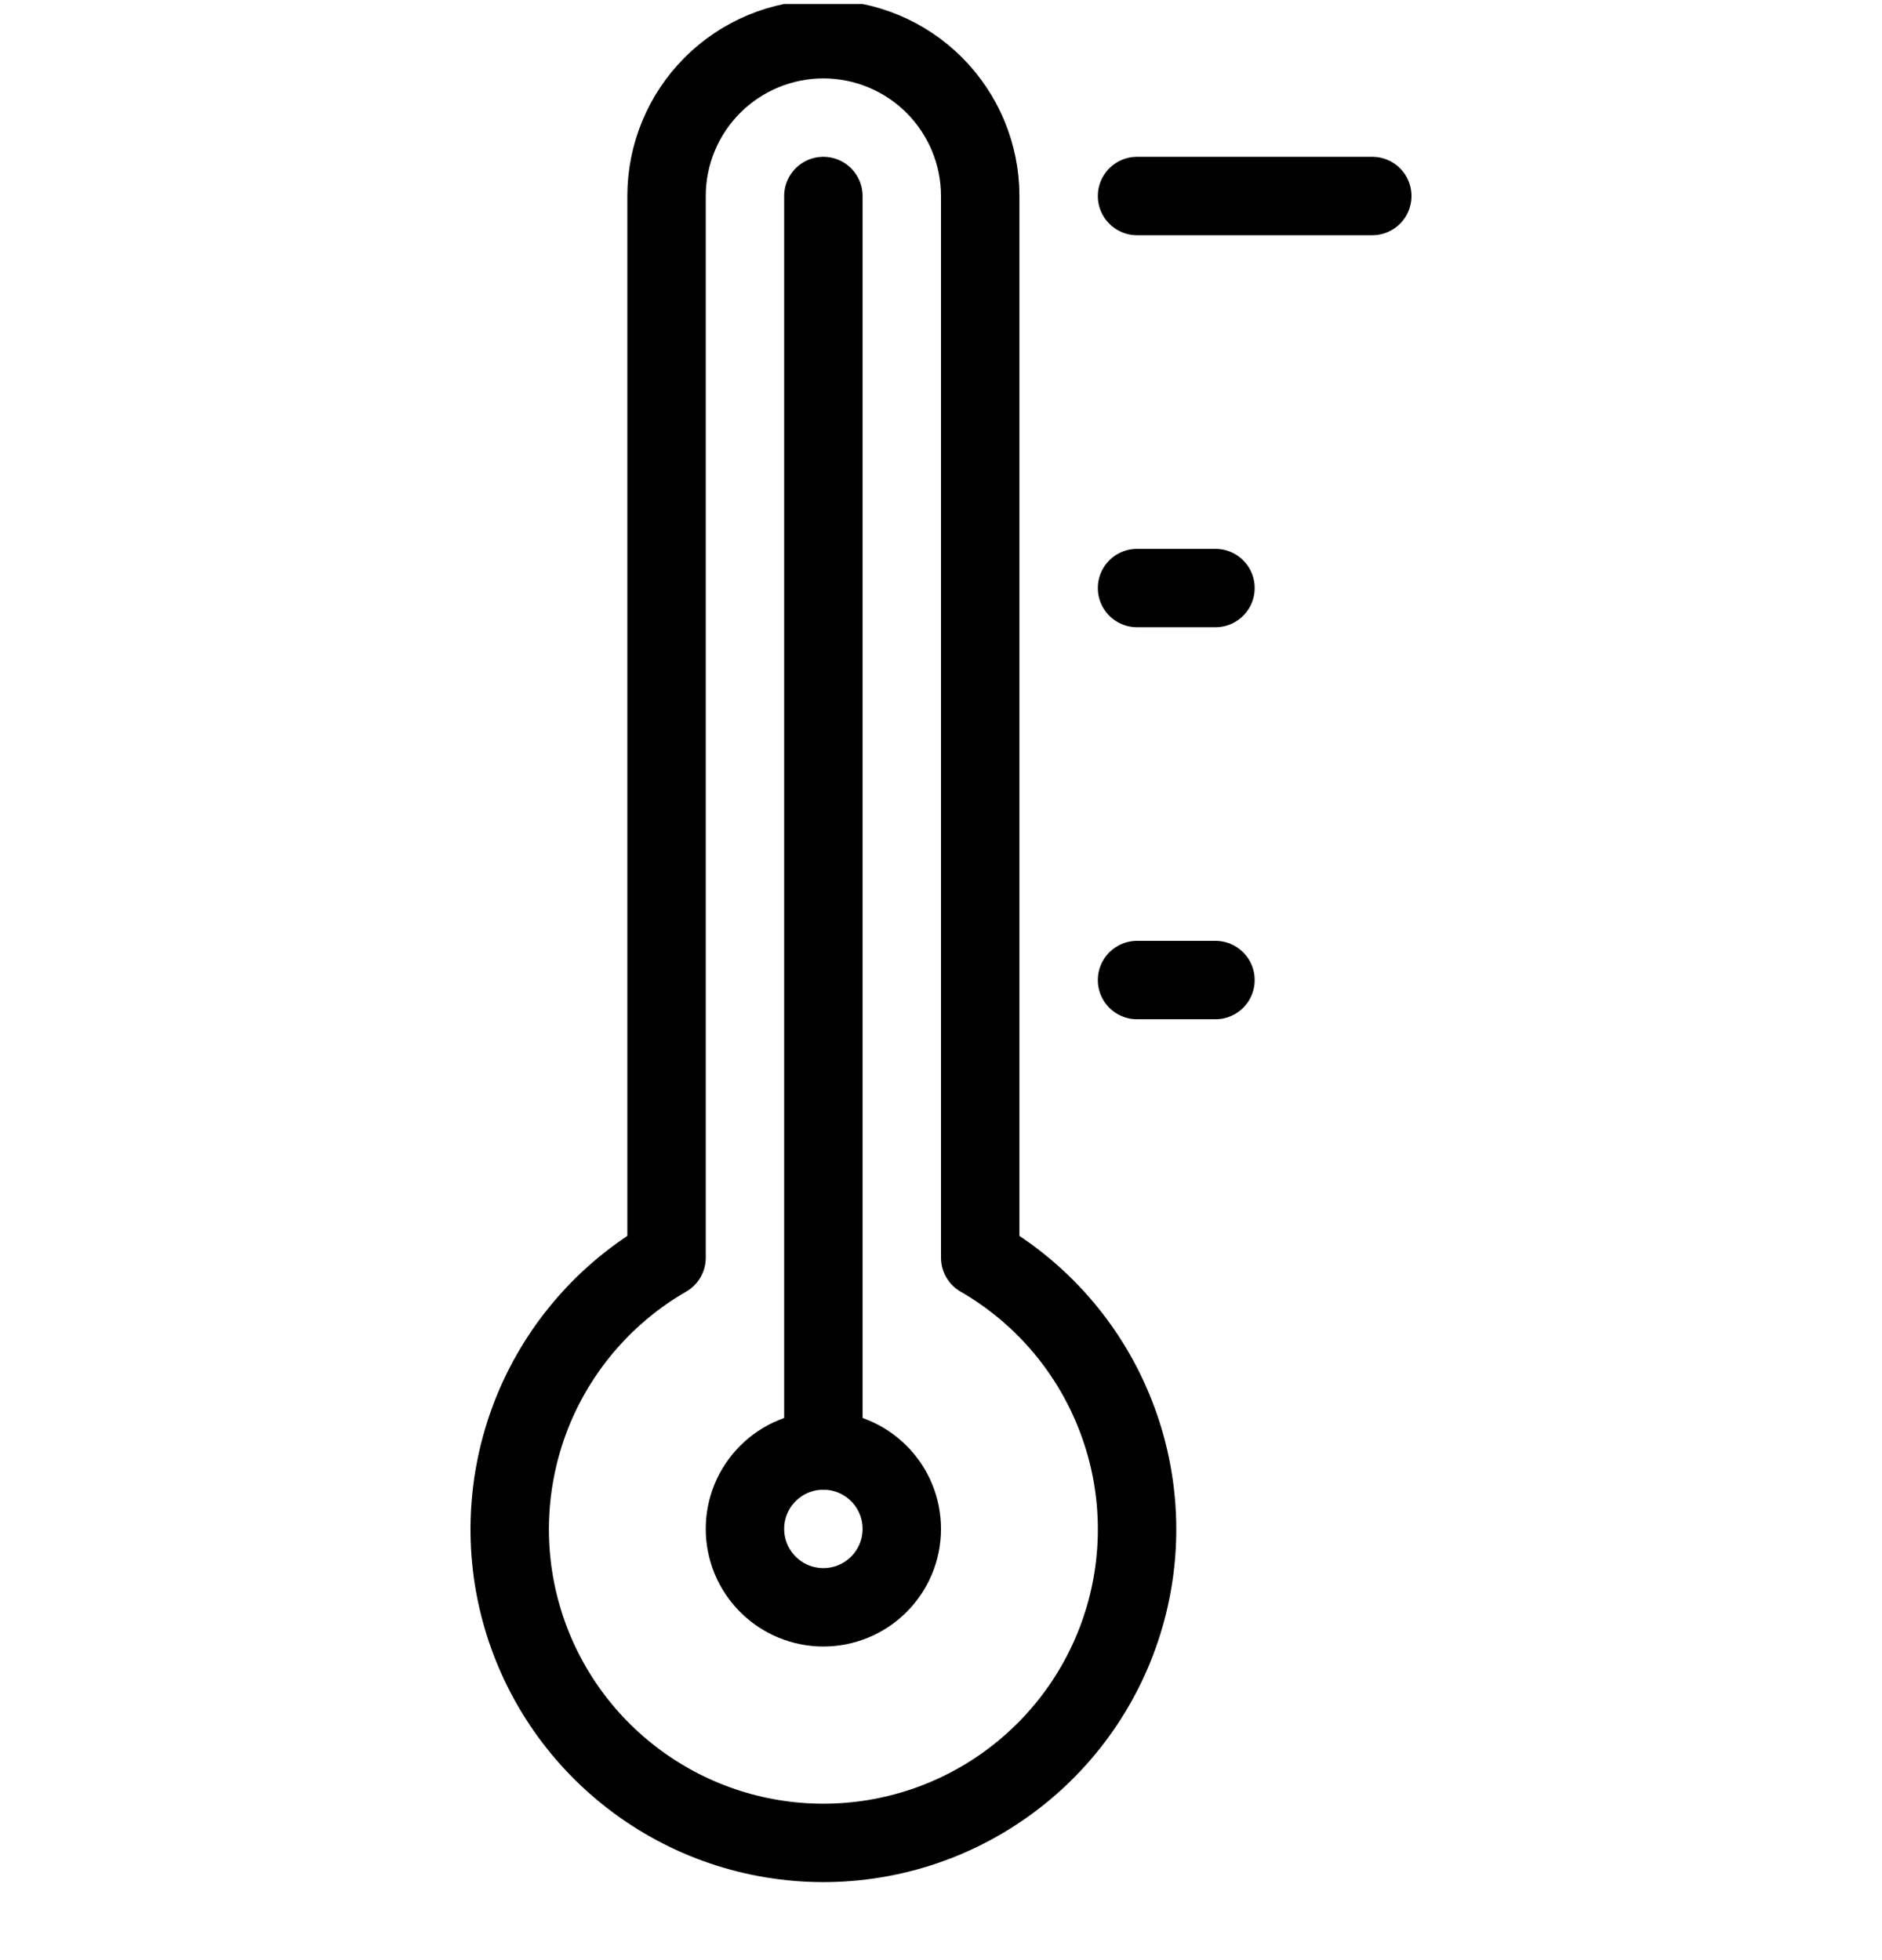
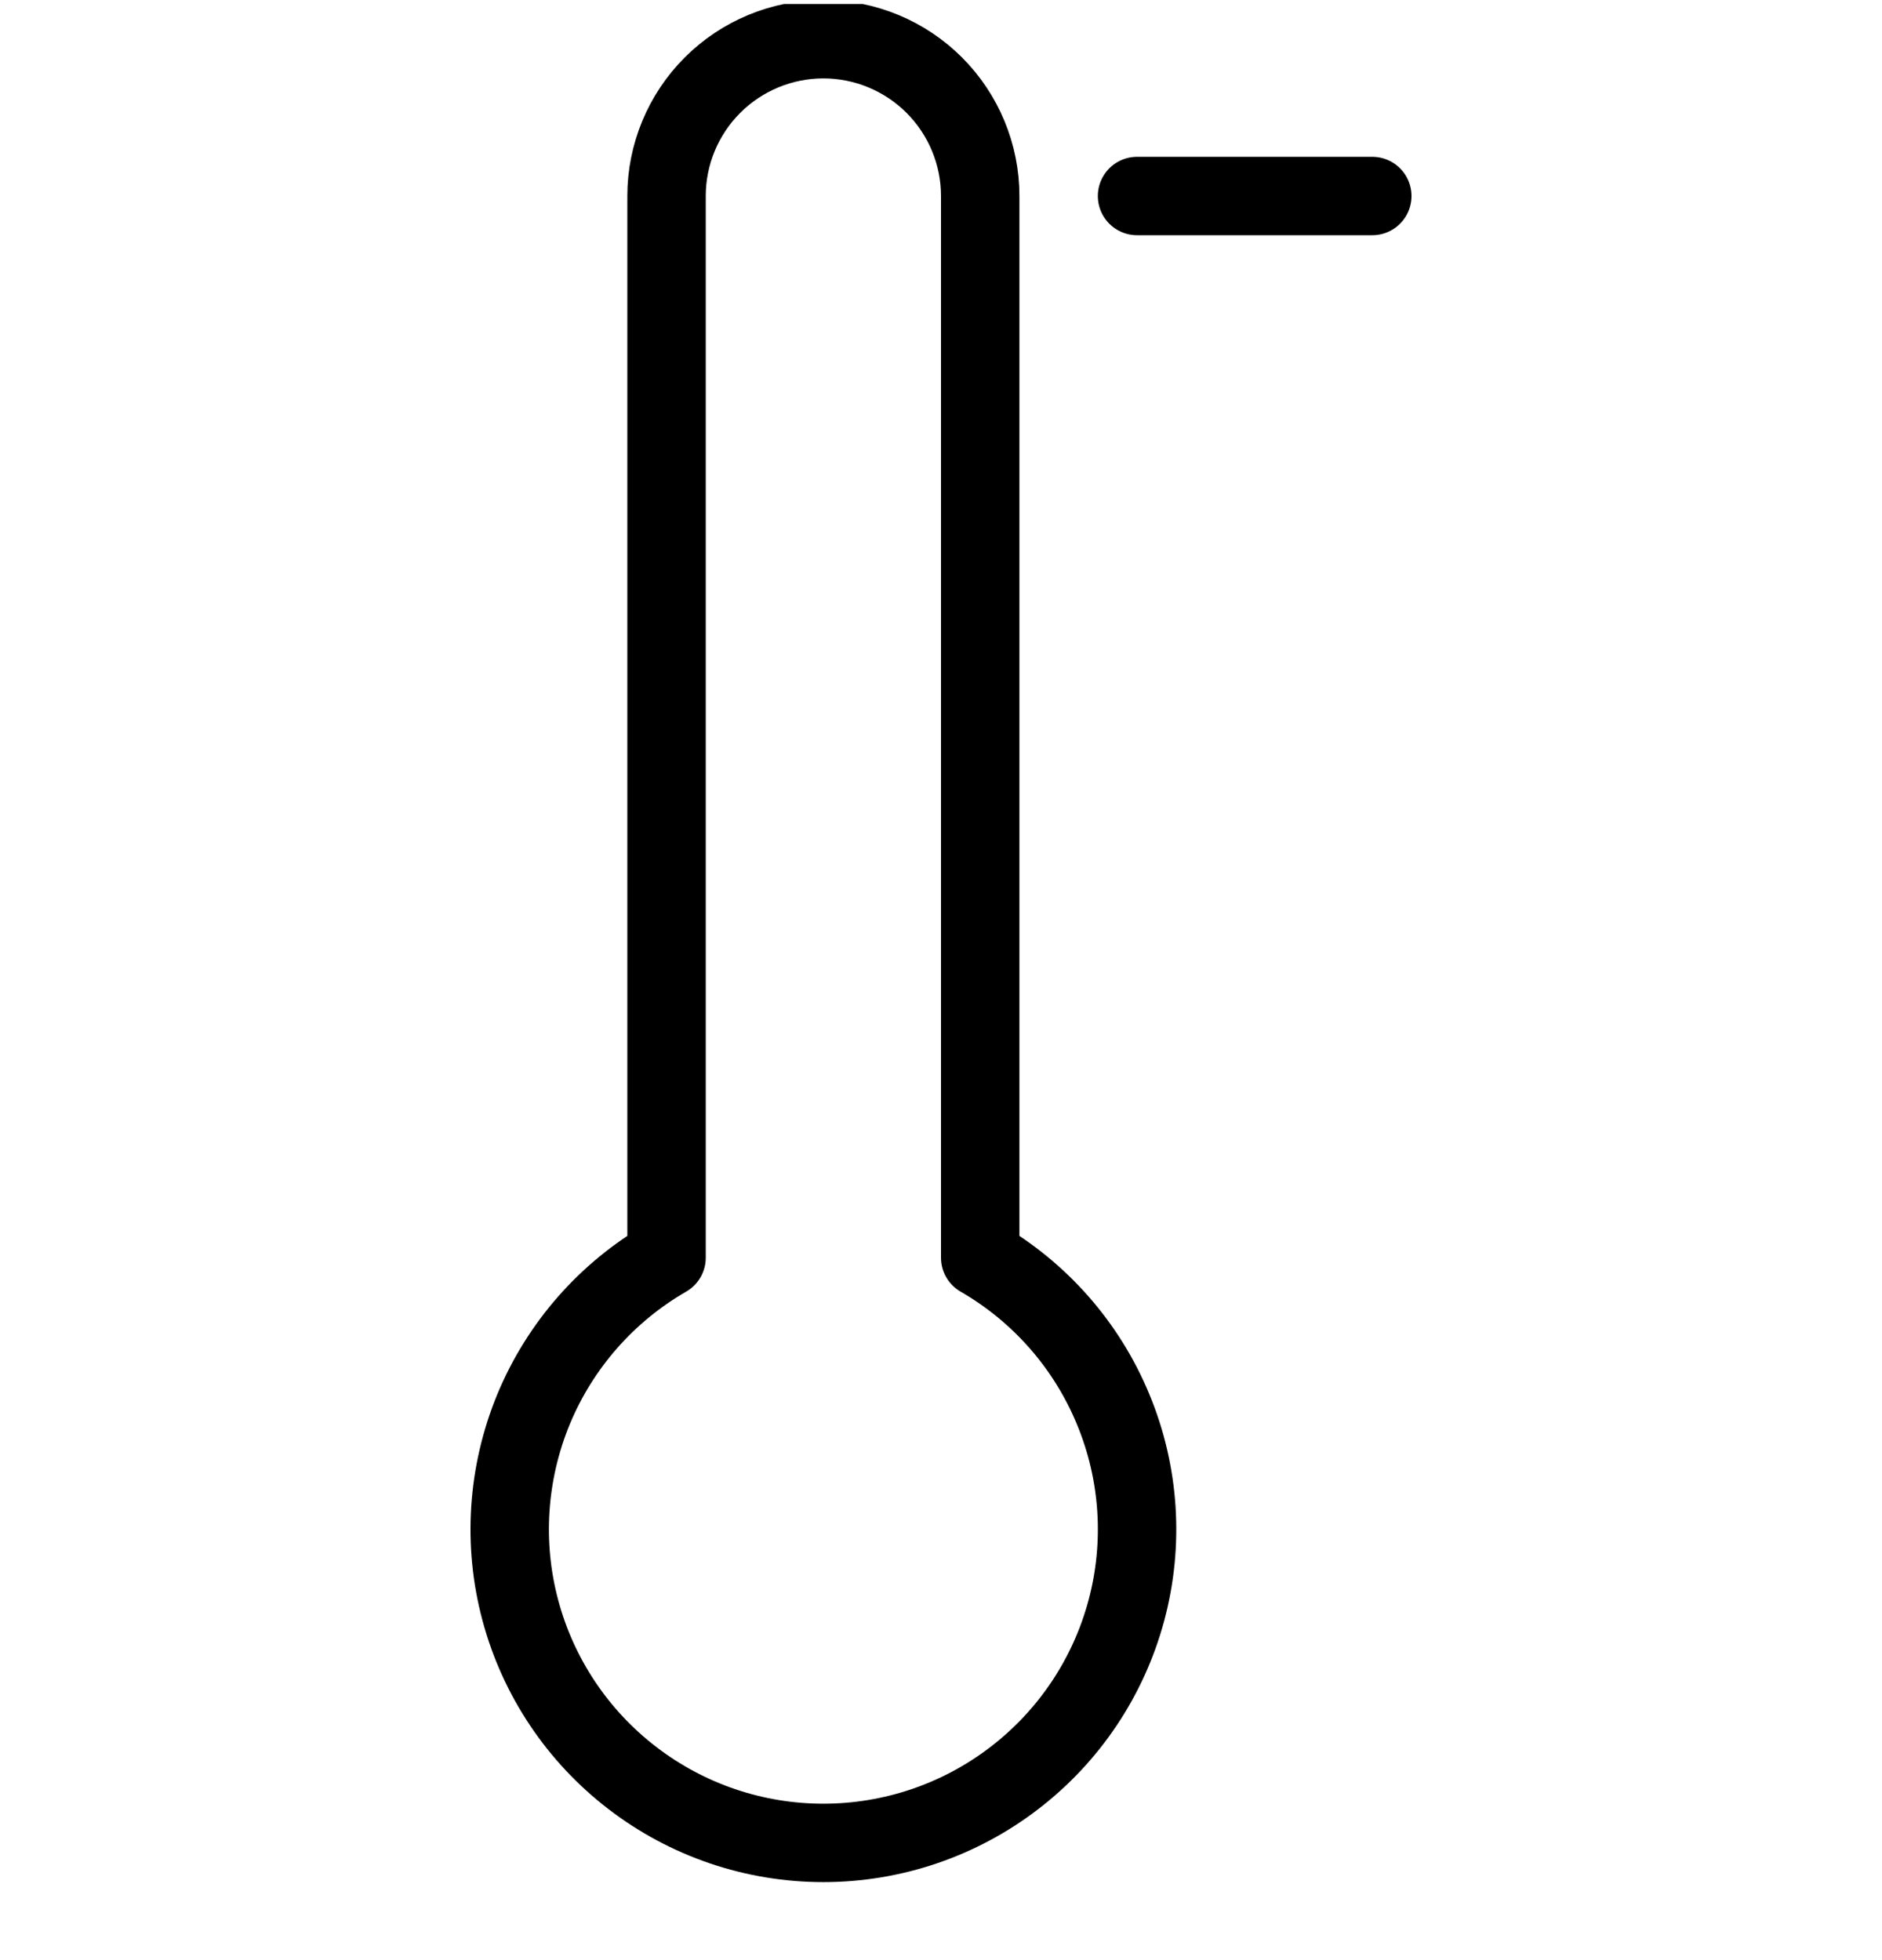
<svg xmlns="http://www.w3.org/2000/svg" width="24" height="25" viewBox="0 0 24 25" fill="none">
  <g clip-path="url(#clip0_958_636)">
    <path d="M12.5 16.041V2.5C12.5 1.97 12.289 1.461 11.914 1.086C11.539 0.711 11.03 0.5 10.5 0.5C9.97 0.5 9.461 0.711 9.086 1.086C8.711 1.461 8.5 1.97 8.5 2.5V16.041C7.737 16.481 7.141 17.161 6.804 17.974C6.468 18.788 6.408 19.69 6.636 20.54C6.864 21.391 7.366 22.142 8.065 22.678C8.764 23.215 9.619 23.505 10.5 23.505C11.38 23.505 12.236 23.215 12.935 22.678C13.634 22.142 14.136 21.391 14.364 20.54C14.592 19.69 14.533 18.788 14.195 17.974C13.859 17.161 13.263 16.481 12.5 16.041Z" stroke="black" stroke-linecap="round" stroke-linejoin="round" />
-     <path d="M9.5 19.5C9.5 19.765 9.605 20.02 9.793 20.207C9.98 20.395 10.235 20.5 10.5 20.5C10.765 20.5 11.02 20.395 11.207 20.207C11.395 20.02 11.5 19.765 11.5 19.5C11.5 19.235 11.395 18.98 11.207 18.793C11.02 18.605 10.765 18.5 10.5 18.5C10.235 18.5 9.98 18.605 9.793 18.793C9.605 18.98 9.5 19.235 9.5 19.5Z" stroke="black" stroke-linecap="round" stroke-linejoin="round" />
-     <path d="M10.5 18.5V2.5" stroke="black" stroke-linecap="round" stroke-linejoin="round" />
    <path d="M14.5 2.5H17.5" stroke="black" stroke-linecap="round" stroke-linejoin="round" />
-     <path d="M14.5 7.5H15.5" stroke="black" stroke-linecap="round" stroke-linejoin="round" />
-     <path d="M14.5 12.5H15.5" stroke="black" stroke-linecap="round" stroke-linejoin="round" />
  </g>
  <defs>
    <clipPath id="clip0_958_636">
      <rect width="24" height="24.035" fill="white" transform="translate(0 0.051)" />
    </clipPath>
  </defs>
</svg>